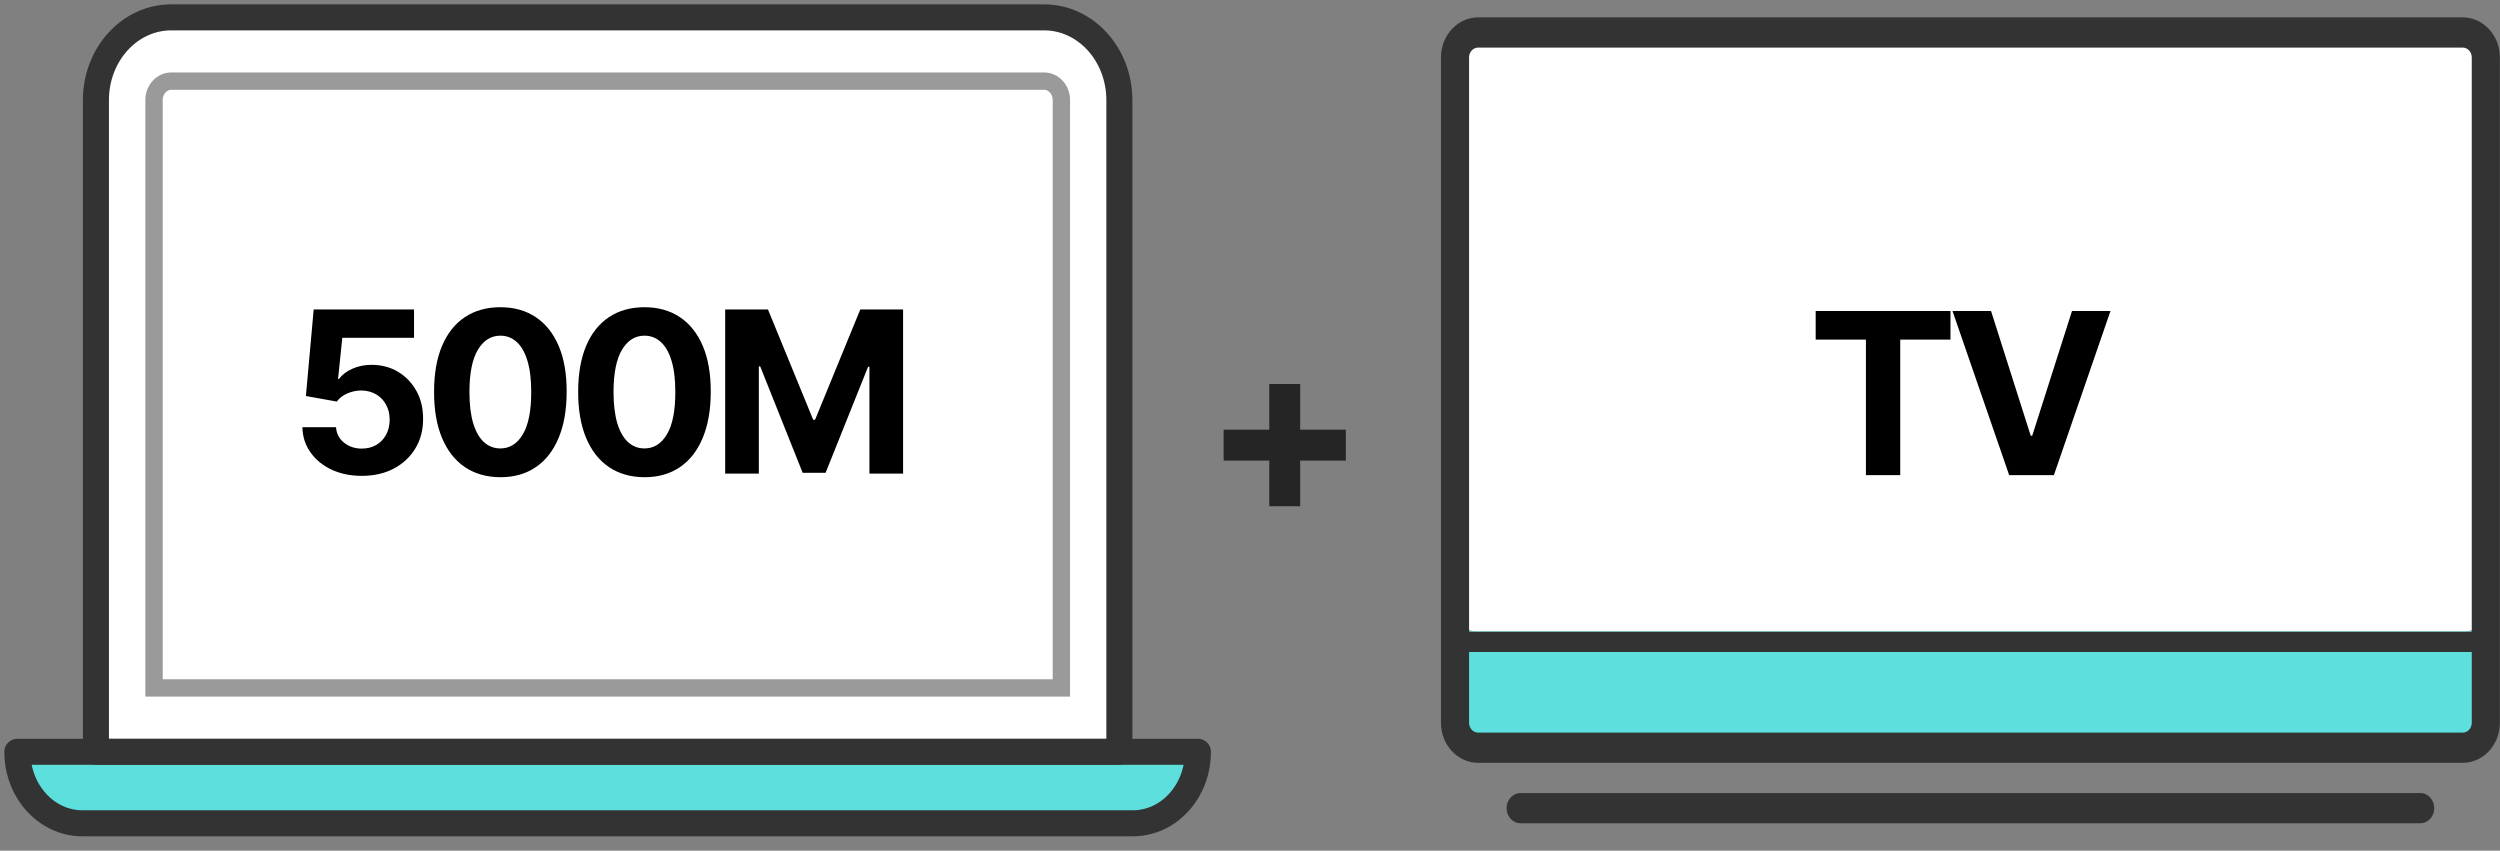
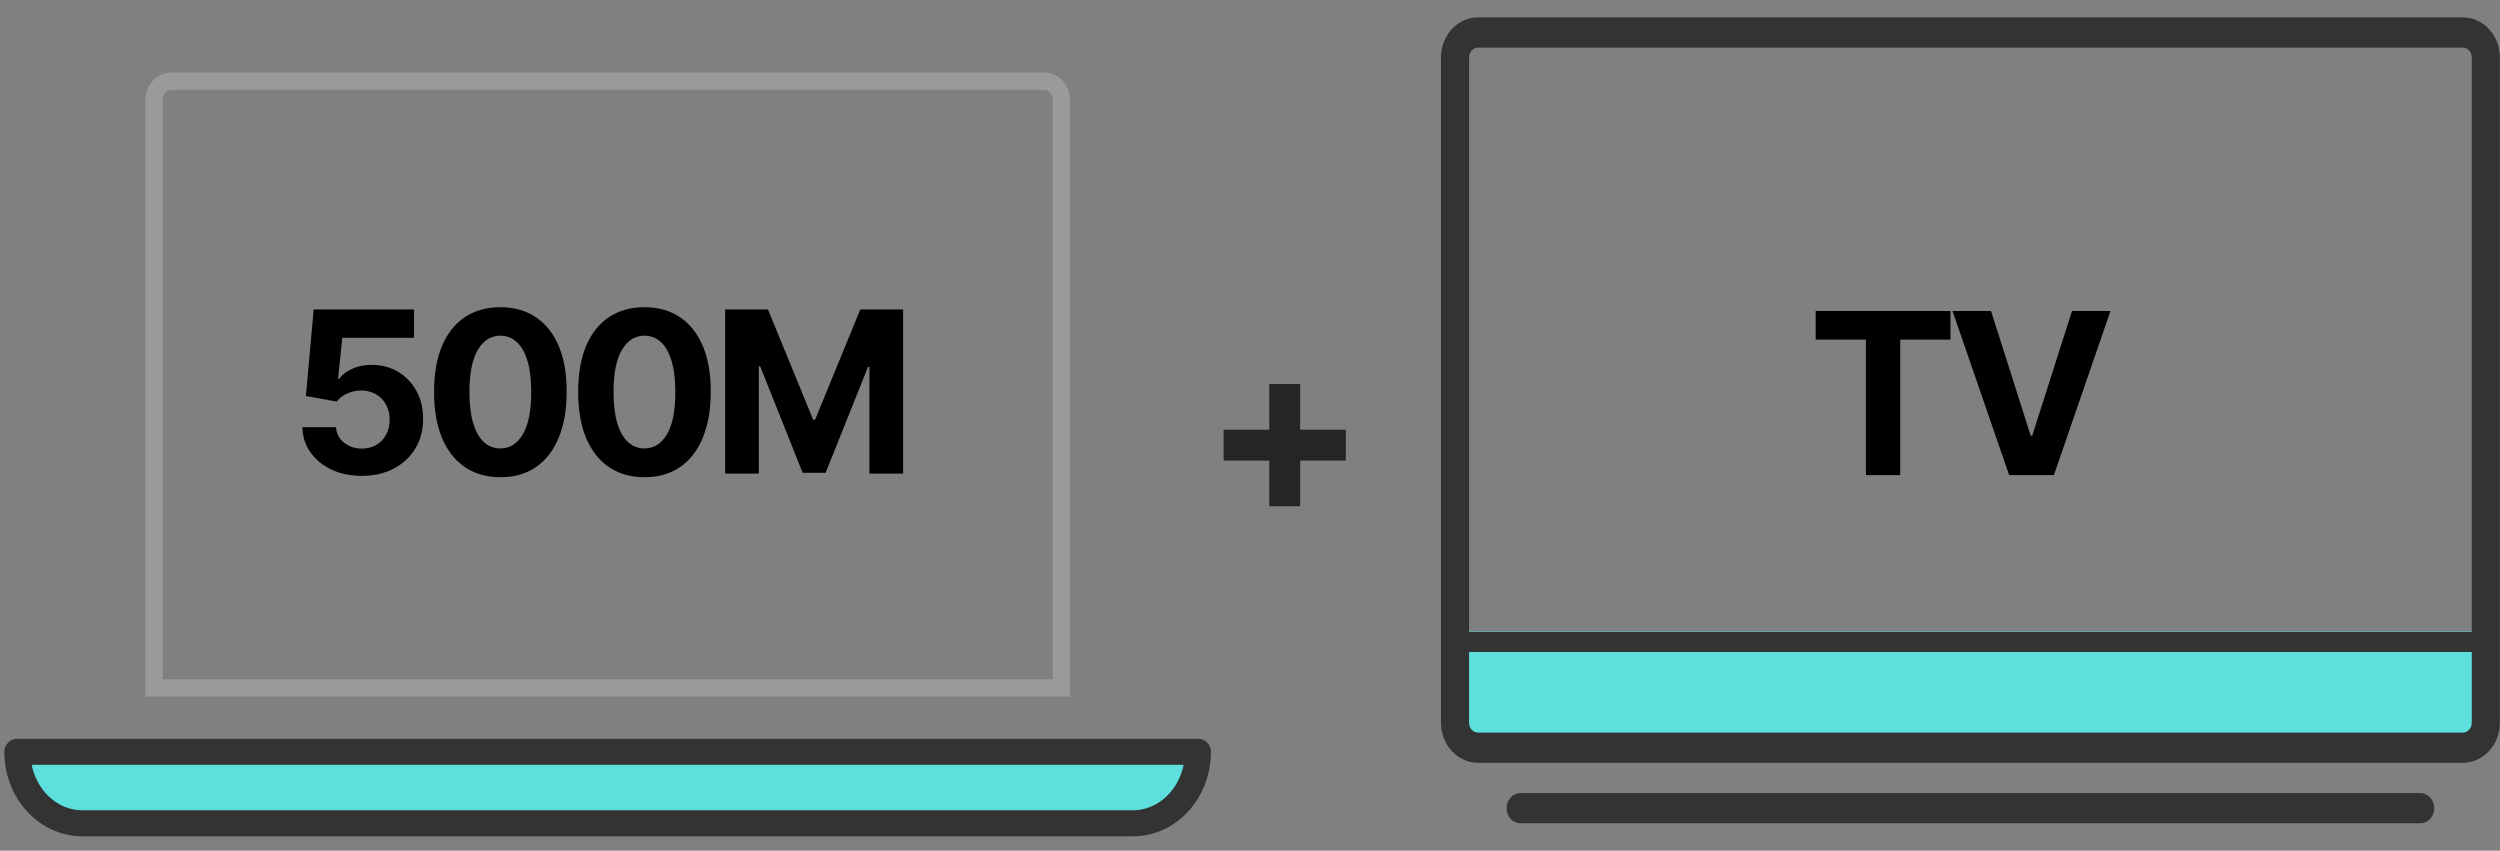
<svg xmlns="http://www.w3.org/2000/svg" width="144" height="49" viewBox="0 0 144 49" fill="none">
  <rect x="0" y="0" width="144" height="49" fill="#808080" stroke="none" />
  <path d="M1 43.304H69C69 45.578 67.324 47.421 65.255 47.421H4.745C2.676 47.421 1 45.578 1 43.304Z" fill="#5DDFDE" stroke="#333333" stroke-width="1.5" stroke-linecap="round" stroke-linejoin="round" />
-   <path d="M9.86 1H60.14C62.533 1 64.475 3.135 64.475 5.765V43.297H5.525V5.765C5.525 3.135 7.467 1 9.86 1Z" fill="white" stroke="#333333" stroke-width="1.5" stroke-linecap="round" stroke-linejoin="round" />
  <g style="mix-blend-mode:darken">
    <path d="M61.135 5.765V39.625H8.872V5.765C8.872 5.162 9.317 4.673 9.866 4.673L60.141 4.673C60.69 4.673 61.135 5.162 61.135 5.765Z" stroke="#9A9A9A" stroke-miterlimit="10" />
  </g>
  <path d="M20.838 27.409C20.186 27.409 19.604 27.289 19.093 27.049C18.585 26.809 18.182 26.478 17.884 26.056C17.585 25.635 17.43 25.152 17.417 24.607H19.356C19.378 24.973 19.532 25.27 19.818 25.498C20.104 25.726 20.444 25.839 20.838 25.839C21.152 25.839 21.429 25.77 21.669 25.632C21.912 25.49 22.102 25.295 22.237 25.045C22.375 24.793 22.445 24.504 22.445 24.177C22.445 23.845 22.374 23.553 22.232 23.3C22.094 23.048 21.901 22.851 21.655 22.709C21.409 22.568 21.128 22.496 20.811 22.492C20.534 22.492 20.264 22.549 20.003 22.663C19.744 22.777 19.543 22.933 19.398 23.13L17.62 22.811L18.068 17.825H23.848V19.459H19.716L19.472 21.828H19.527C19.693 21.594 19.944 21.4 20.28 21.246C20.615 21.092 20.991 21.015 21.406 21.015C21.975 21.015 22.483 21.149 22.93 21.417C23.376 21.685 23.728 22.052 23.987 22.52C24.245 22.985 24.373 23.52 24.37 24.127C24.373 24.764 24.225 25.33 23.927 25.826C23.631 26.318 23.217 26.706 22.685 26.989C22.155 27.269 21.54 27.409 20.838 27.409ZM28.821 27.488C28.027 27.484 27.344 27.289 26.771 26.901C26.202 26.513 25.763 25.952 25.456 25.216C25.151 24.481 25 23.596 25.003 22.562C25.003 21.531 25.155 20.652 25.46 19.926C25.768 19.199 26.206 18.647 26.776 18.268C27.348 17.887 28.03 17.696 28.821 17.696C29.612 17.696 30.292 17.887 30.861 18.268C31.434 18.65 31.874 19.204 32.182 19.93C32.49 20.654 32.642 21.531 32.639 22.562C32.639 23.599 32.485 24.485 32.177 25.221C31.872 25.956 31.436 26.518 30.866 26.906C30.297 27.294 29.615 27.488 28.821 27.488ZM28.821 25.83C29.363 25.83 29.795 25.558 30.118 25.013C30.441 24.468 30.601 23.651 30.598 22.562C30.598 21.845 30.524 21.248 30.377 20.771C30.232 20.294 30.026 19.935 29.758 19.695C29.494 19.455 29.181 19.335 28.821 19.335C28.282 19.335 27.852 19.604 27.528 20.143C27.205 20.681 27.042 21.488 27.039 22.562C27.039 23.288 27.111 23.894 27.256 24.381C27.404 24.864 27.611 25.227 27.879 25.47C28.147 25.71 28.461 25.83 28.821 25.83ZM37.121 27.488C36.327 27.484 35.644 27.289 35.072 26.901C34.502 26.513 34.064 25.952 33.756 25.216C33.451 24.481 33.3 23.596 33.303 22.562C33.303 21.531 33.456 20.652 33.76 19.926C34.068 19.199 34.507 18.647 35.076 18.268C35.648 17.887 36.33 17.696 37.121 17.696C37.912 17.696 38.592 17.887 39.162 18.268C39.734 18.65 40.174 19.204 40.482 19.93C40.79 20.654 40.942 21.531 40.939 22.562C40.939 23.599 40.785 24.485 40.477 25.221C40.173 25.956 39.736 26.518 39.166 26.906C38.597 27.294 37.915 27.488 37.121 27.488ZM37.121 25.83C37.663 25.83 38.095 25.558 38.418 25.013C38.742 24.468 38.902 23.651 38.898 22.562C38.898 21.845 38.825 21.248 38.677 20.771C38.532 20.294 38.326 19.935 38.058 19.695C37.794 19.455 37.481 19.335 37.121 19.335C36.583 19.335 36.152 19.604 35.829 20.143C35.505 20.681 35.342 21.488 35.339 22.562C35.339 23.288 35.412 23.894 35.556 24.381C35.704 24.864 35.912 25.227 36.179 25.47C36.447 25.71 36.761 25.83 37.121 25.83ZM41.77 17.825H44.235L46.839 24.177H46.949L49.553 17.825H52.018V27.28H50.079V21.126H50.001L47.554 27.234H46.234L43.787 21.103H43.709V27.28H41.77V17.825Z" fill="black" />
  <path d="M73.11 29.159V22.119H74.89V29.159H73.11ZM70.48 26.529V24.749H77.52V26.529H70.48Z" fill="#252525" />
-   <path d="M84 3.368C84 2.816 84.448 2.368 85 2.368H142C142.552 2.368 143 2.816 143 3.368V35.368C143 35.921 142.552 36.368 142 36.368H85C84.448 36.368 84 35.921 84 35.368V3.368Z" fill="white" />
  <path d="M142.468 43.368H84.531C84.239 43.368 84 41.793 84 39.868C84 37.943 84.239 36.368 84.531 36.368H142.468C142.761 36.368 143 37.943 143 39.868C143 41.793 142.761 43.368 142.468 43.368Z" fill="#5DDFDE" />
  <path d="M142.913 37.556H84.08C83.783 37.556 83.54 37.295 83.54 36.976C83.54 36.657 83.783 36.396 84.08 36.396H142.913C143.21 36.396 143.453 36.657 143.453 36.976C143.453 37.295 143.21 37.556 142.913 37.556Z" fill="#333333" />
  <path d="M141.85 43.939H115.116C114.668 43.939 114.306 43.551 114.306 43.069C114.306 42.587 114.668 42.199 115.116 42.199H141.85C142.136 42.199 142.373 41.949 142.373 41.636V3.304C142.373 2.996 142.141 2.741 141.85 2.741H85.143C84.857 2.741 84.619 2.99 84.619 3.304V41.636C84.619 41.943 84.851 42.199 85.143 42.199H119.434C119.882 42.199 120.243 42.587 120.243 43.069C120.243 43.551 119.882 43.939 119.434 43.939H85.143C83.961 43.939 83 42.907 83 41.636V3.304C83 2.033 83.961 1 85.143 1H141.85C143.032 1 143.993 2.033 143.993 3.304V41.636C143.993 42.907 143.032 43.939 141.85 43.939Z" fill="#333333" />
  <path d="M139.405 47.421H87.588C87.14 47.421 86.778 47.032 86.778 46.551C86.778 46.069 87.14 45.68 87.588 45.68H139.405C139.853 45.68 140.214 46.069 140.214 46.551C140.214 47.032 139.853 47.421 139.405 47.421Z" fill="#333333" />
  <path d="M104.583 19.562V17.914H112.347V19.562H109.453V27.368H107.477V19.562H104.583ZM114.684 17.914L116.969 25.097H117.057L119.347 17.914H121.563L118.304 27.368H115.728L112.464 17.914H114.684Z" fill="black" />
</svg>